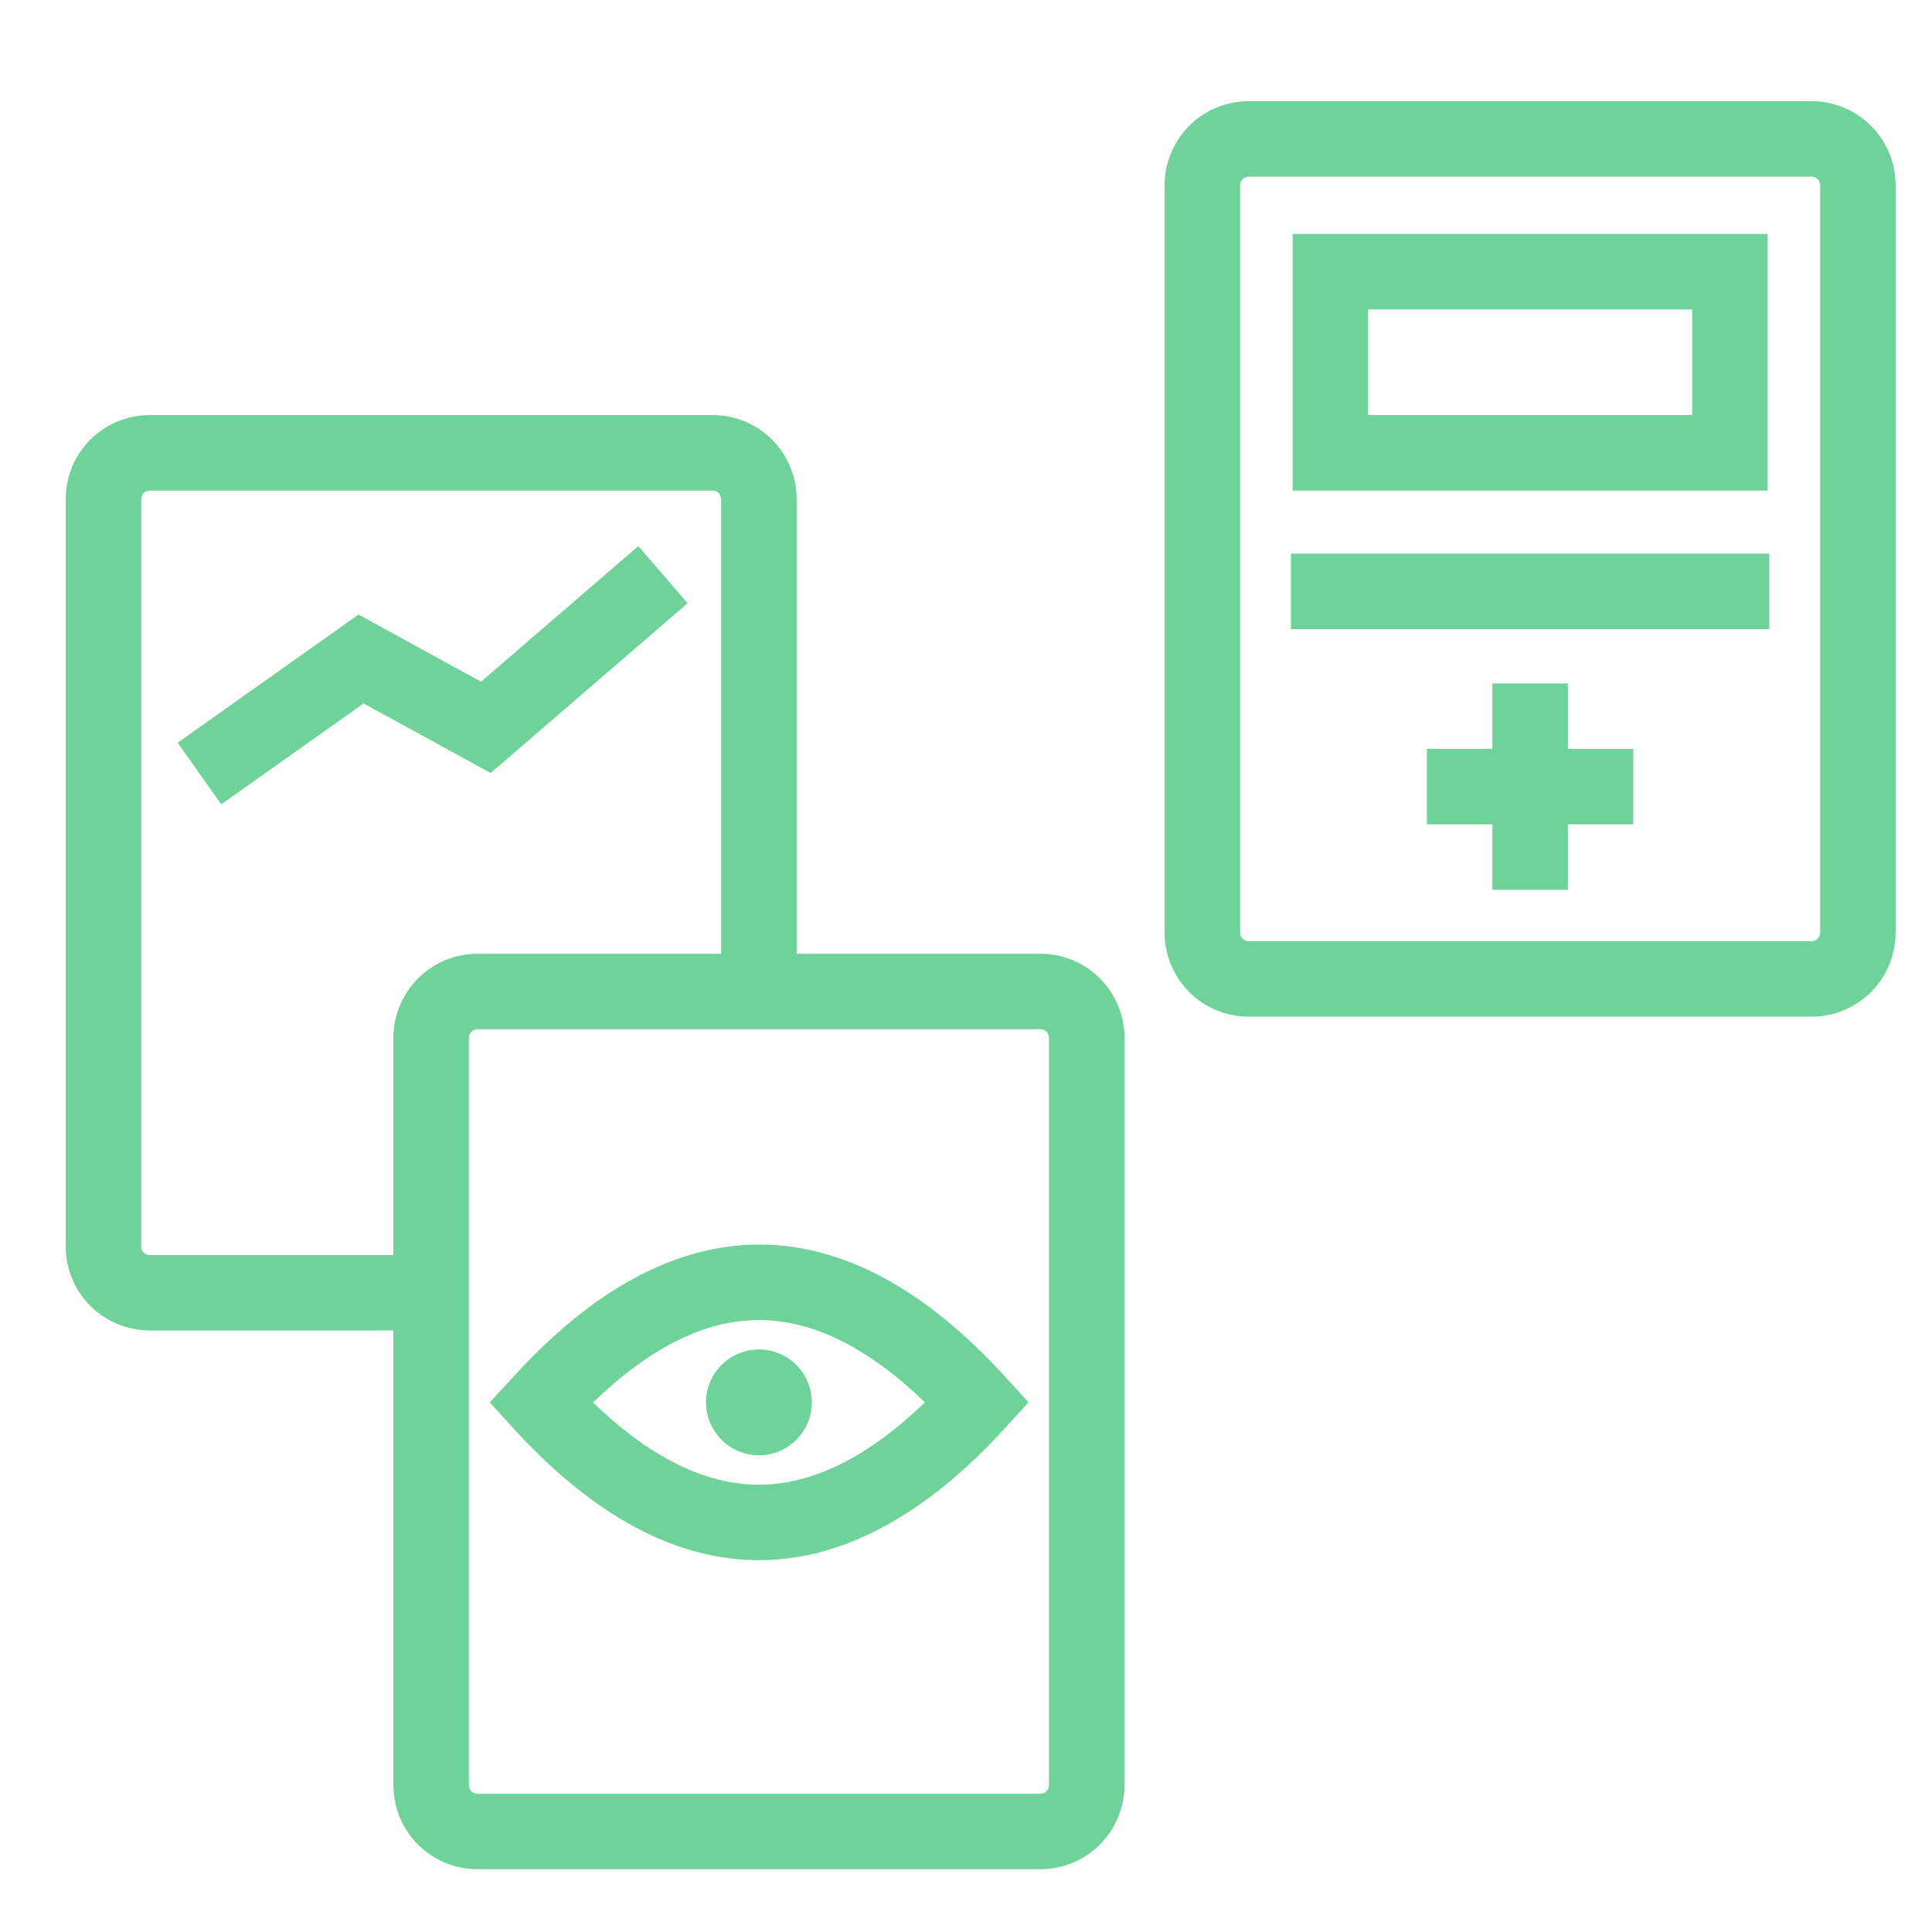
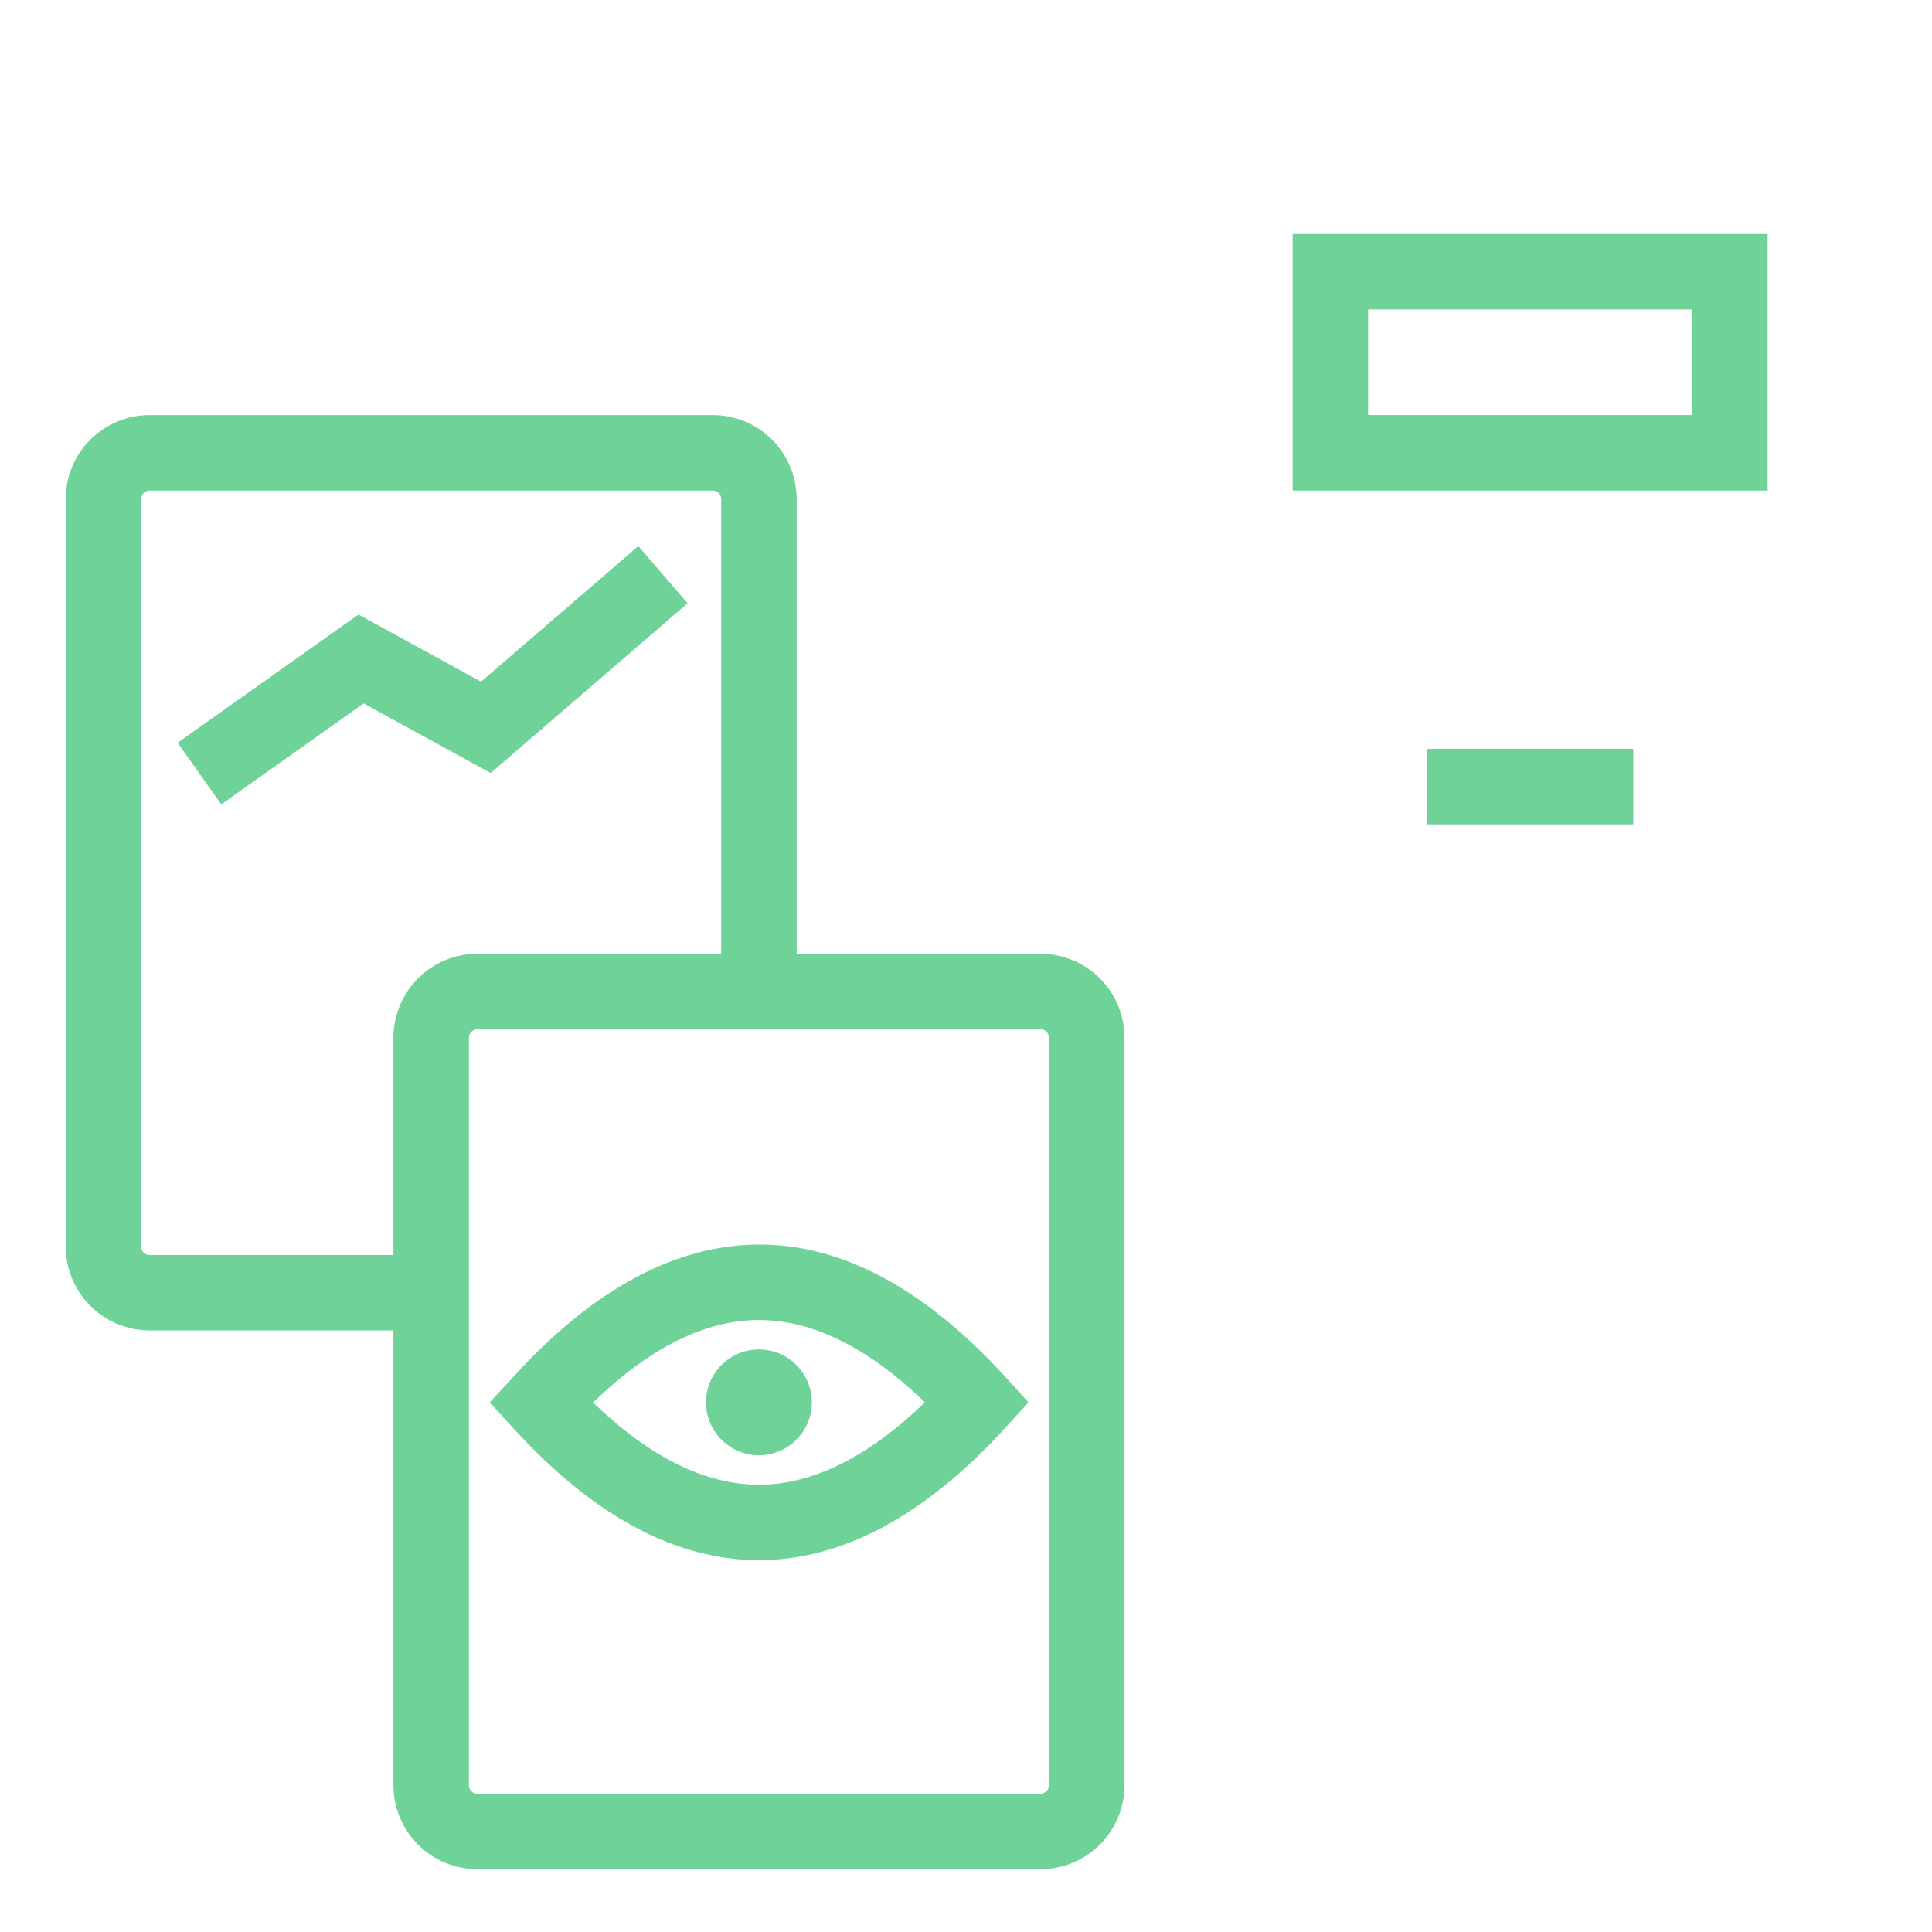
<svg xmlns="http://www.w3.org/2000/svg" width="100" height="100" viewBox="0 0 100 100" fill="none">
  <path d="M39.281 80.754C34.961 80.754 30.688 78.449 26.543 73.898L25.348 72.586L26.562 71.273C30.695 66.727 34.98 64.422 39.301 64.418C43.621 64.414 47.895 66.727 52.039 71.273L53.234 72.586L52.039 73.898C47.887 78.449 43.602 80.754 39.281 80.754ZM30.688 72.586C33.613 75.414 36.492 76.848 39.281 76.848C42.07 76.848 44.934 75.414 47.875 72.586C44.949 69.758 42.07 68.324 39.281 68.324C36.492 68.324 33.629 69.758 30.703 72.586H30.688Z" fill="#6FD298" />
  <path d="M22.316 68.863H7.742C6.592 68.862 5.488 68.405 4.675 67.591C3.861 66.777 3.403 65.674 3.402 64.523V25.824C3.403 24.674 3.861 23.57 4.675 22.757C5.488 21.943 6.592 21.485 7.742 21.484H36.891C38.042 21.485 39.147 21.943 39.961 22.758C40.775 23.572 41.233 24.676 41.234 25.828V51.324H37.328V25.824C37.327 25.709 37.281 25.599 37.199 25.517C37.117 25.436 37.006 25.391 36.891 25.391H7.742C7.627 25.392 7.517 25.438 7.435 25.52C7.354 25.602 7.309 25.713 7.309 25.828V64.527C7.309 64.584 7.32 64.641 7.342 64.693C7.363 64.746 7.395 64.794 7.436 64.834C7.476 64.874 7.524 64.906 7.576 64.928C7.629 64.95 7.685 64.961 7.742 64.961H22.316V68.863Z" fill="#6FD298" />
  <path d="M53.855 96.75H24.707C23.556 96.749 22.452 96.291 21.638 95.478C20.824 94.664 20.365 93.561 20.363 92.41V53.711C20.364 52.559 20.822 51.455 21.637 50.641C22.451 49.826 23.555 49.368 24.707 49.367H53.855C55.008 49.367 56.113 49.825 56.928 50.639C57.744 51.454 58.202 52.559 58.203 53.711V92.41C58.201 93.562 57.742 94.666 56.927 95.479C56.112 96.293 55.007 96.75 53.855 96.75ZM24.707 53.273C24.591 53.273 24.48 53.319 24.398 53.402C24.316 53.484 24.27 53.595 24.27 53.711V92.41C24.271 92.525 24.317 92.636 24.399 92.717C24.481 92.798 24.592 92.844 24.707 92.844H53.855C53.971 92.844 54.081 92.798 54.163 92.717C54.245 92.636 54.292 92.525 54.293 92.41V53.711C54.293 53.595 54.247 53.484 54.165 53.402C54.083 53.319 53.971 53.273 53.855 53.273H24.707Z" fill="#6FD298" />
-   <path d="M93.773 52.621H64.625C63.473 52.62 62.369 52.162 61.555 51.348C60.74 50.533 60.282 49.429 60.281 48.277V9.578C60.283 8.427 60.742 7.324 61.556 6.51C62.37 5.697 63.474 5.239 64.625 5.238H93.773C94.924 5.239 96.028 5.697 96.842 6.51C97.657 7.324 98.115 8.427 98.117 9.578V48.277C98.116 49.429 97.658 50.533 96.844 51.348C96.029 52.162 94.925 52.62 93.773 52.621ZM64.625 9.145C64.51 9.145 64.399 9.19 64.317 9.271C64.235 9.352 64.189 9.463 64.188 9.578V48.277C64.188 48.335 64.199 48.392 64.221 48.445C64.243 48.498 64.275 48.546 64.316 48.587C64.356 48.627 64.404 48.66 64.458 48.681C64.511 48.703 64.567 48.715 64.625 48.715H93.773C93.831 48.715 93.888 48.703 93.941 48.681C93.994 48.66 94.042 48.627 94.083 48.587C94.123 48.546 94.156 48.498 94.178 48.445C94.2 48.392 94.211 48.335 94.211 48.277V9.578C94.21 9.463 94.163 9.352 94.081 9.271C93.999 9.19 93.889 9.145 93.773 9.145H64.625Z" fill="#6FD298" />
-   <path d="M81.152 35.375H77.246V46.059H81.152V35.375Z" fill="#6FD298" />
-   <path d="M84.539 38.762H73.856V42.668H84.539V38.762Z" fill="#6FD298" />
+   <path d="M84.539 38.762H73.856V42.668H84.539Z" fill="#6FD298" />
  <path d="M91.492 25.391H66.906V12.109H91.492V25.391ZM70.812 21.484H87.586V16.016H70.812V21.484Z" fill="#6FD298" />
-   <path d="M91.578 28.652H66.82V32.559H91.578V28.652Z" fill="#6FD298" />
  <path d="M39.281 75.324C40.794 75.324 42.02 74.098 42.02 72.586C42.02 71.074 40.794 69.848 39.281 69.848C37.769 69.848 36.543 71.074 36.543 72.586C36.543 74.098 37.769 75.324 39.281 75.324Z" fill="#6FD298" />
  <path d="M11.453 41.633L9.195 38.445L18.555 31.809L24.898 35.285L33.039 28.266L35.59 31.223L25.398 40.012L18.82 36.41L11.453 41.633Z" fill="#6FD298" />
</svg>